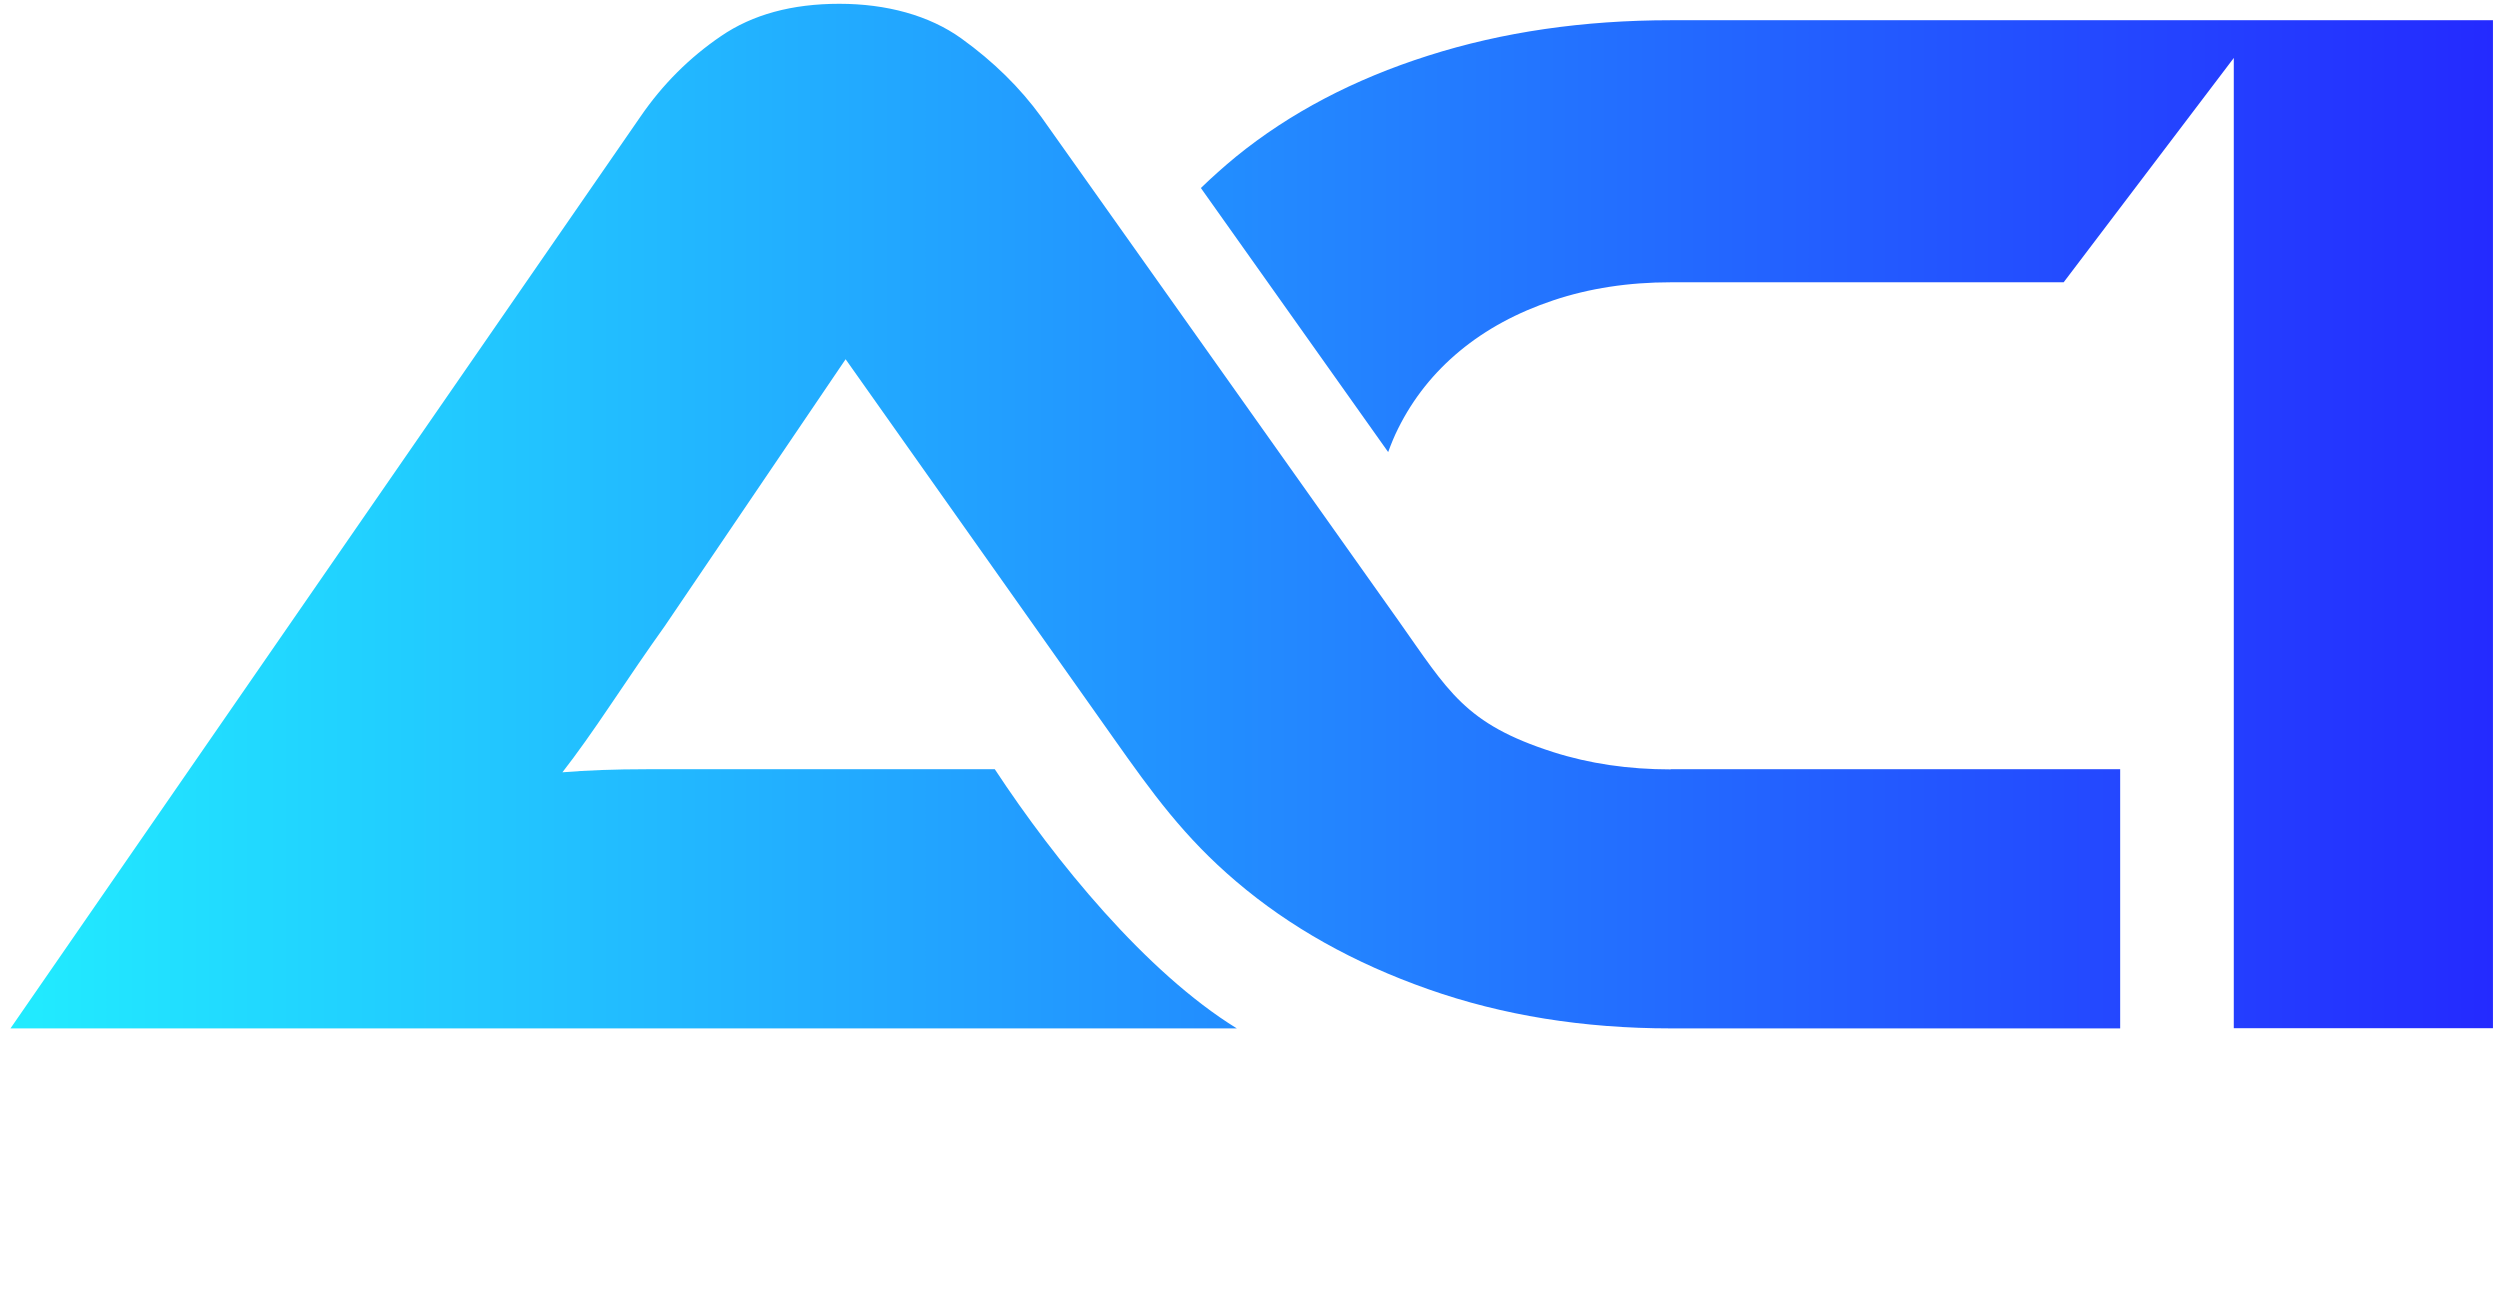
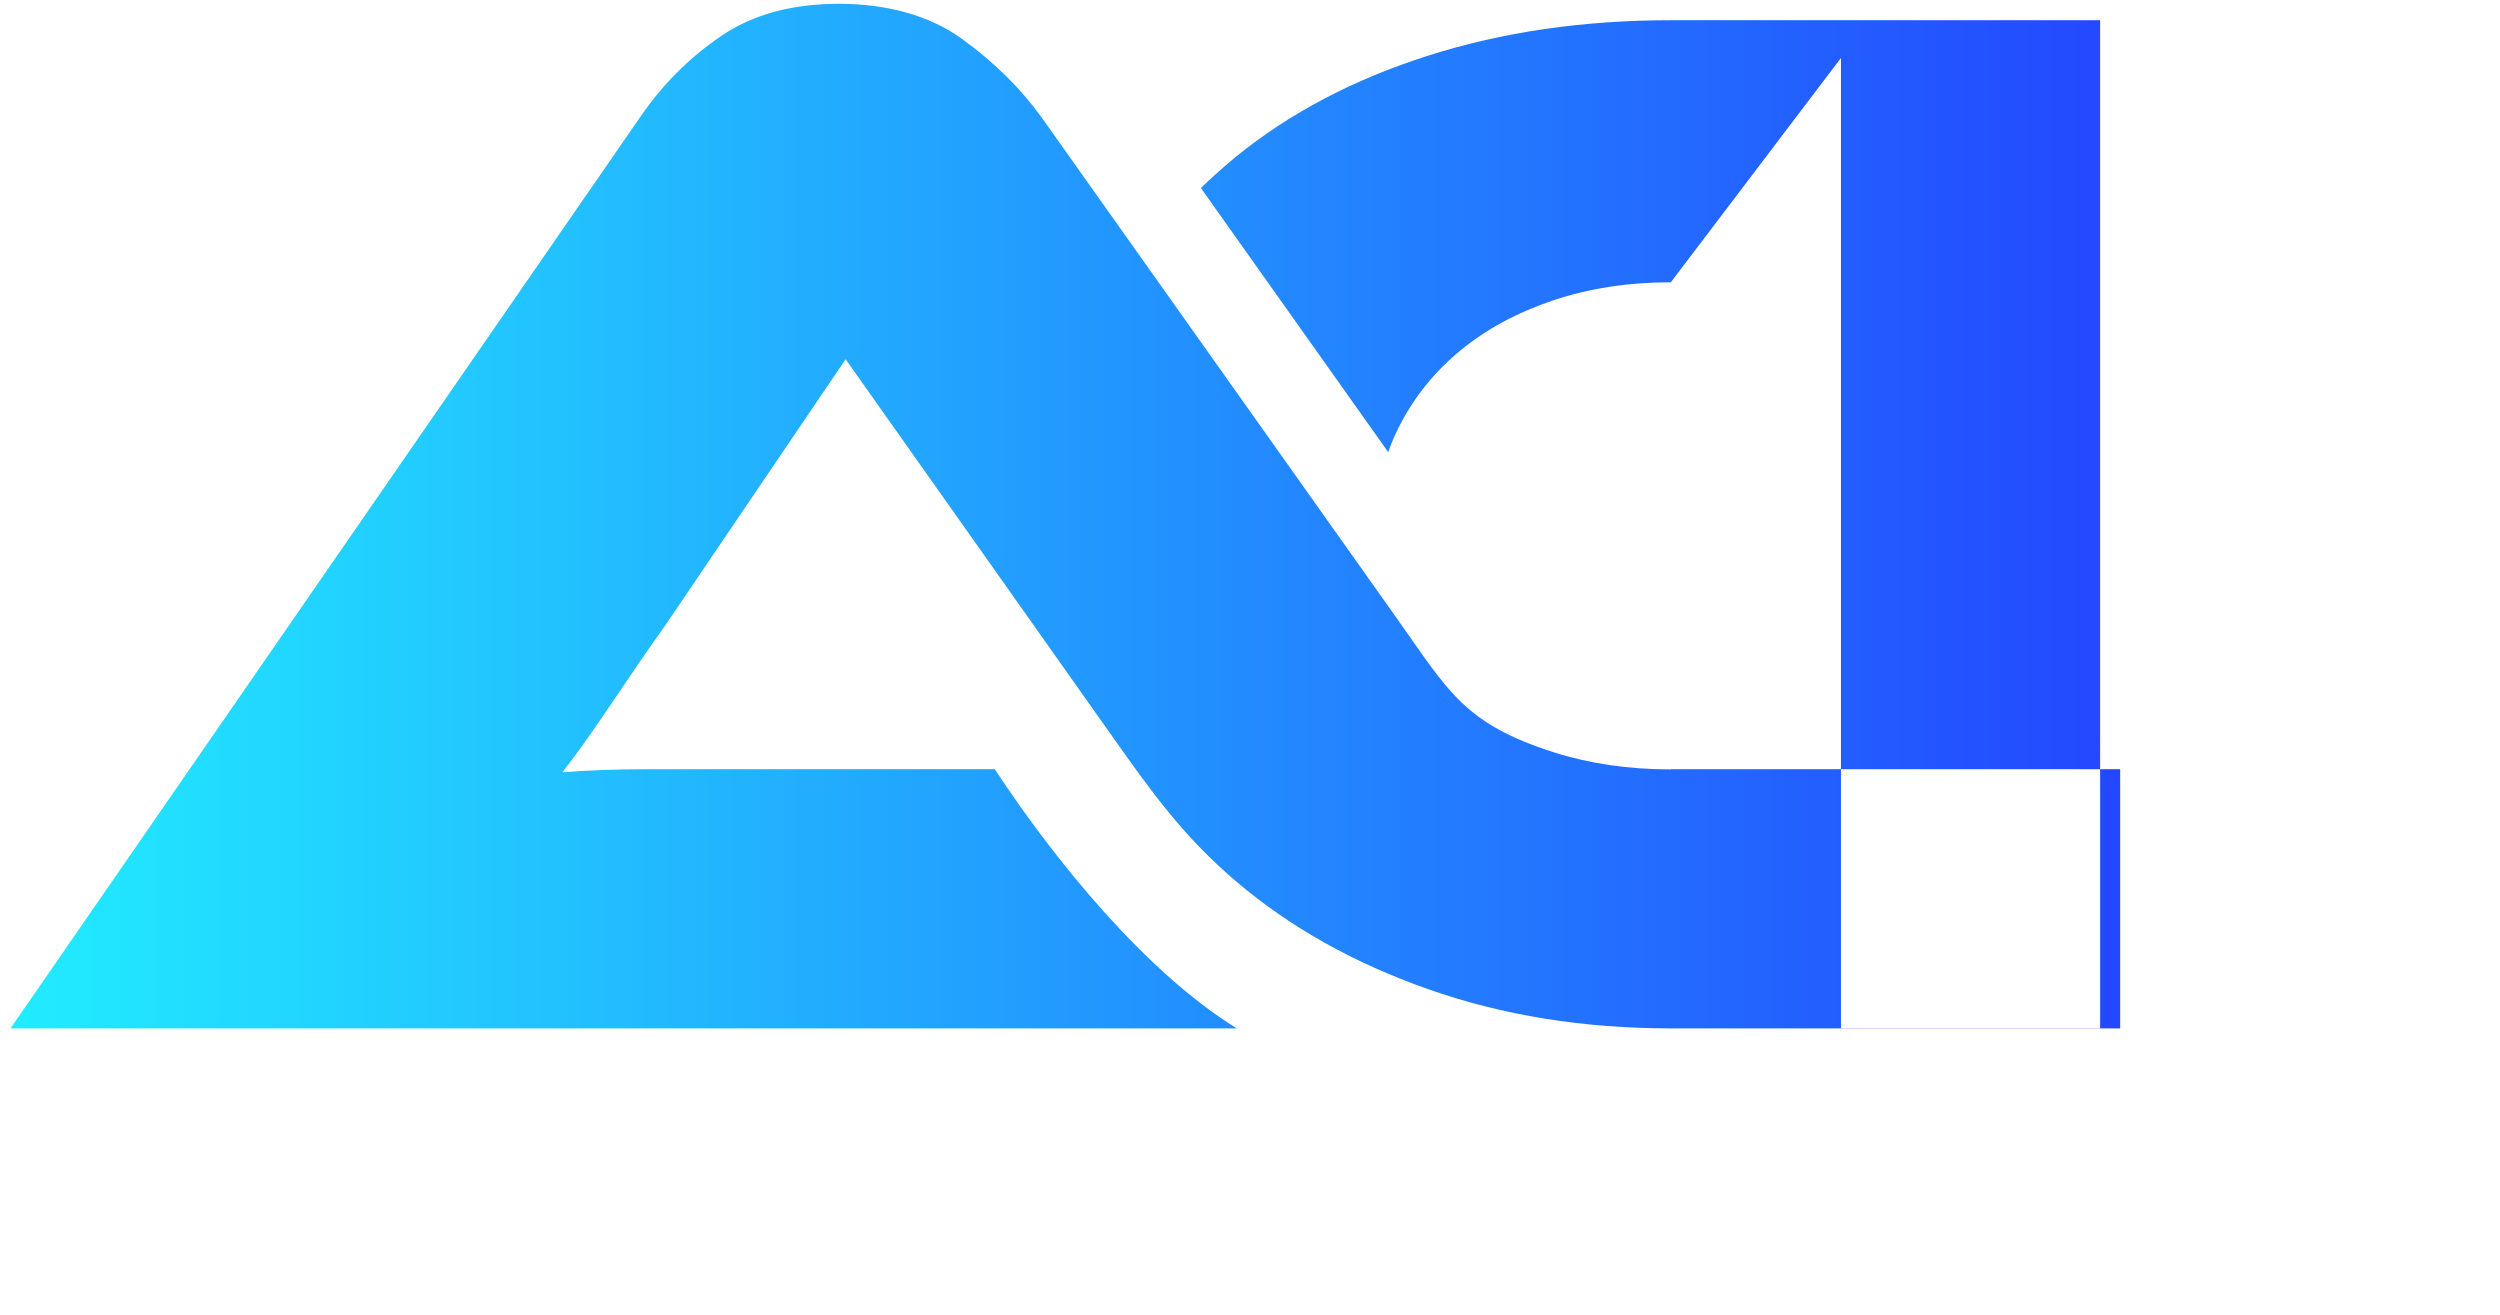
<svg xmlns="http://www.w3.org/2000/svg" id="Layer_1" version="1.1" viewBox="0 0 1384.2 728">
  <defs>
    <style>
      .st0 {
        fill: #fff;
      }

      .st1 {
        fill: url(#linear-gradient);
        fill-rule: evenodd;
      }
    </style>
    <linearGradient id="linear-gradient" x1="5.8" y1="285.7" x2="1380.4" y2="285.7" gradientUnits="userSpaceOnUse">
      <stop offset="0" stop-color="#21ecff" />
      <stop offset="1" stop-color="#242aff" />
    </linearGradient>
  </defs>
-   <path class="st1" d="M925.1,425.9h248.8v143.5h-248.8c-48.4,0-93.2-7.2-134.3-21.7-41.2-14.5-76.6-34.3-106.4-59.7-28.8-24.5-46.4-48.9-68-79.5l-148.2-209.6-100.1,147.7c-9.5,13.3-19.3,27.7-29.6,43-10.3,15.3-19.3,28-27.1,38,13.4-1.1,29.1-1.7,47.1-1.7h192.3c33.4,50.8,83.7,112.5,134,143.5H5.8L354.6,64.6c12.2-17.8,27.1-32.7,44.6-44.6,17.5-12,39.4-17.9,65.5-17.9s49.8,6.4,67.6,19.2c17.8,12.8,32.5,27.3,44.2,43.4l197.7,278.8c27.8,39.3,36.7,57.2,85.7,72.9,20,6.4,41.7,9.6,65.1,9.6ZM1252.8,11.2h-327.7c-48.4,0-93.2,6.5-134.3,19.6-41.2,13.1-76.6,31.7-106.4,55.9-6.8,5.6-13.3,11.4-19.5,17.4l103.7,146.2c1.6-4.4,3.4-8.8,5.5-13,8.3-16.7,19.7-31,34.2-43,14.5-12,31.7-21.3,51.7-28,20-6.7,41.7-10,65.1-10h217.5l94.2-124.2v537.2h143.5V11.2h-127.6Z" />
+   <path class="st1" d="M925.1,425.9h248.8v143.5h-248.8c-48.4,0-93.2-7.2-134.3-21.7-41.2-14.5-76.6-34.3-106.4-59.7-28.8-24.5-46.4-48.9-68-79.5l-148.2-209.6-100.1,147.7c-9.5,13.3-19.3,27.7-29.6,43-10.3,15.3-19.3,28-27.1,38,13.4-1.1,29.1-1.7,47.1-1.7h192.3c33.4,50.8,83.7,112.5,134,143.5H5.8L354.6,64.6c12.2-17.8,27.1-32.7,44.6-44.6,17.5-12,39.4-17.9,65.5-17.9s49.8,6.4,67.6,19.2c17.8,12.8,32.5,27.3,44.2,43.4l197.7,278.8c27.8,39.3,36.7,57.2,85.7,72.9,20,6.4,41.7,9.6,65.1,9.6ZM1252.8,11.2h-327.7c-48.4,0-93.2,6.5-134.3,19.6-41.2,13.1-76.6,31.7-106.4,55.9-6.8,5.6-13.3,11.4-19.5,17.4l103.7,146.2c1.6-4.4,3.4-8.8,5.5-13,8.3-16.7,19.7-31,34.2-43,14.5-12,31.7-21.3,51.7-28,20-6.7,41.7-10,65.1-10l94.2-124.2v537.2h143.5V11.2h-127.6Z" />
</svg>